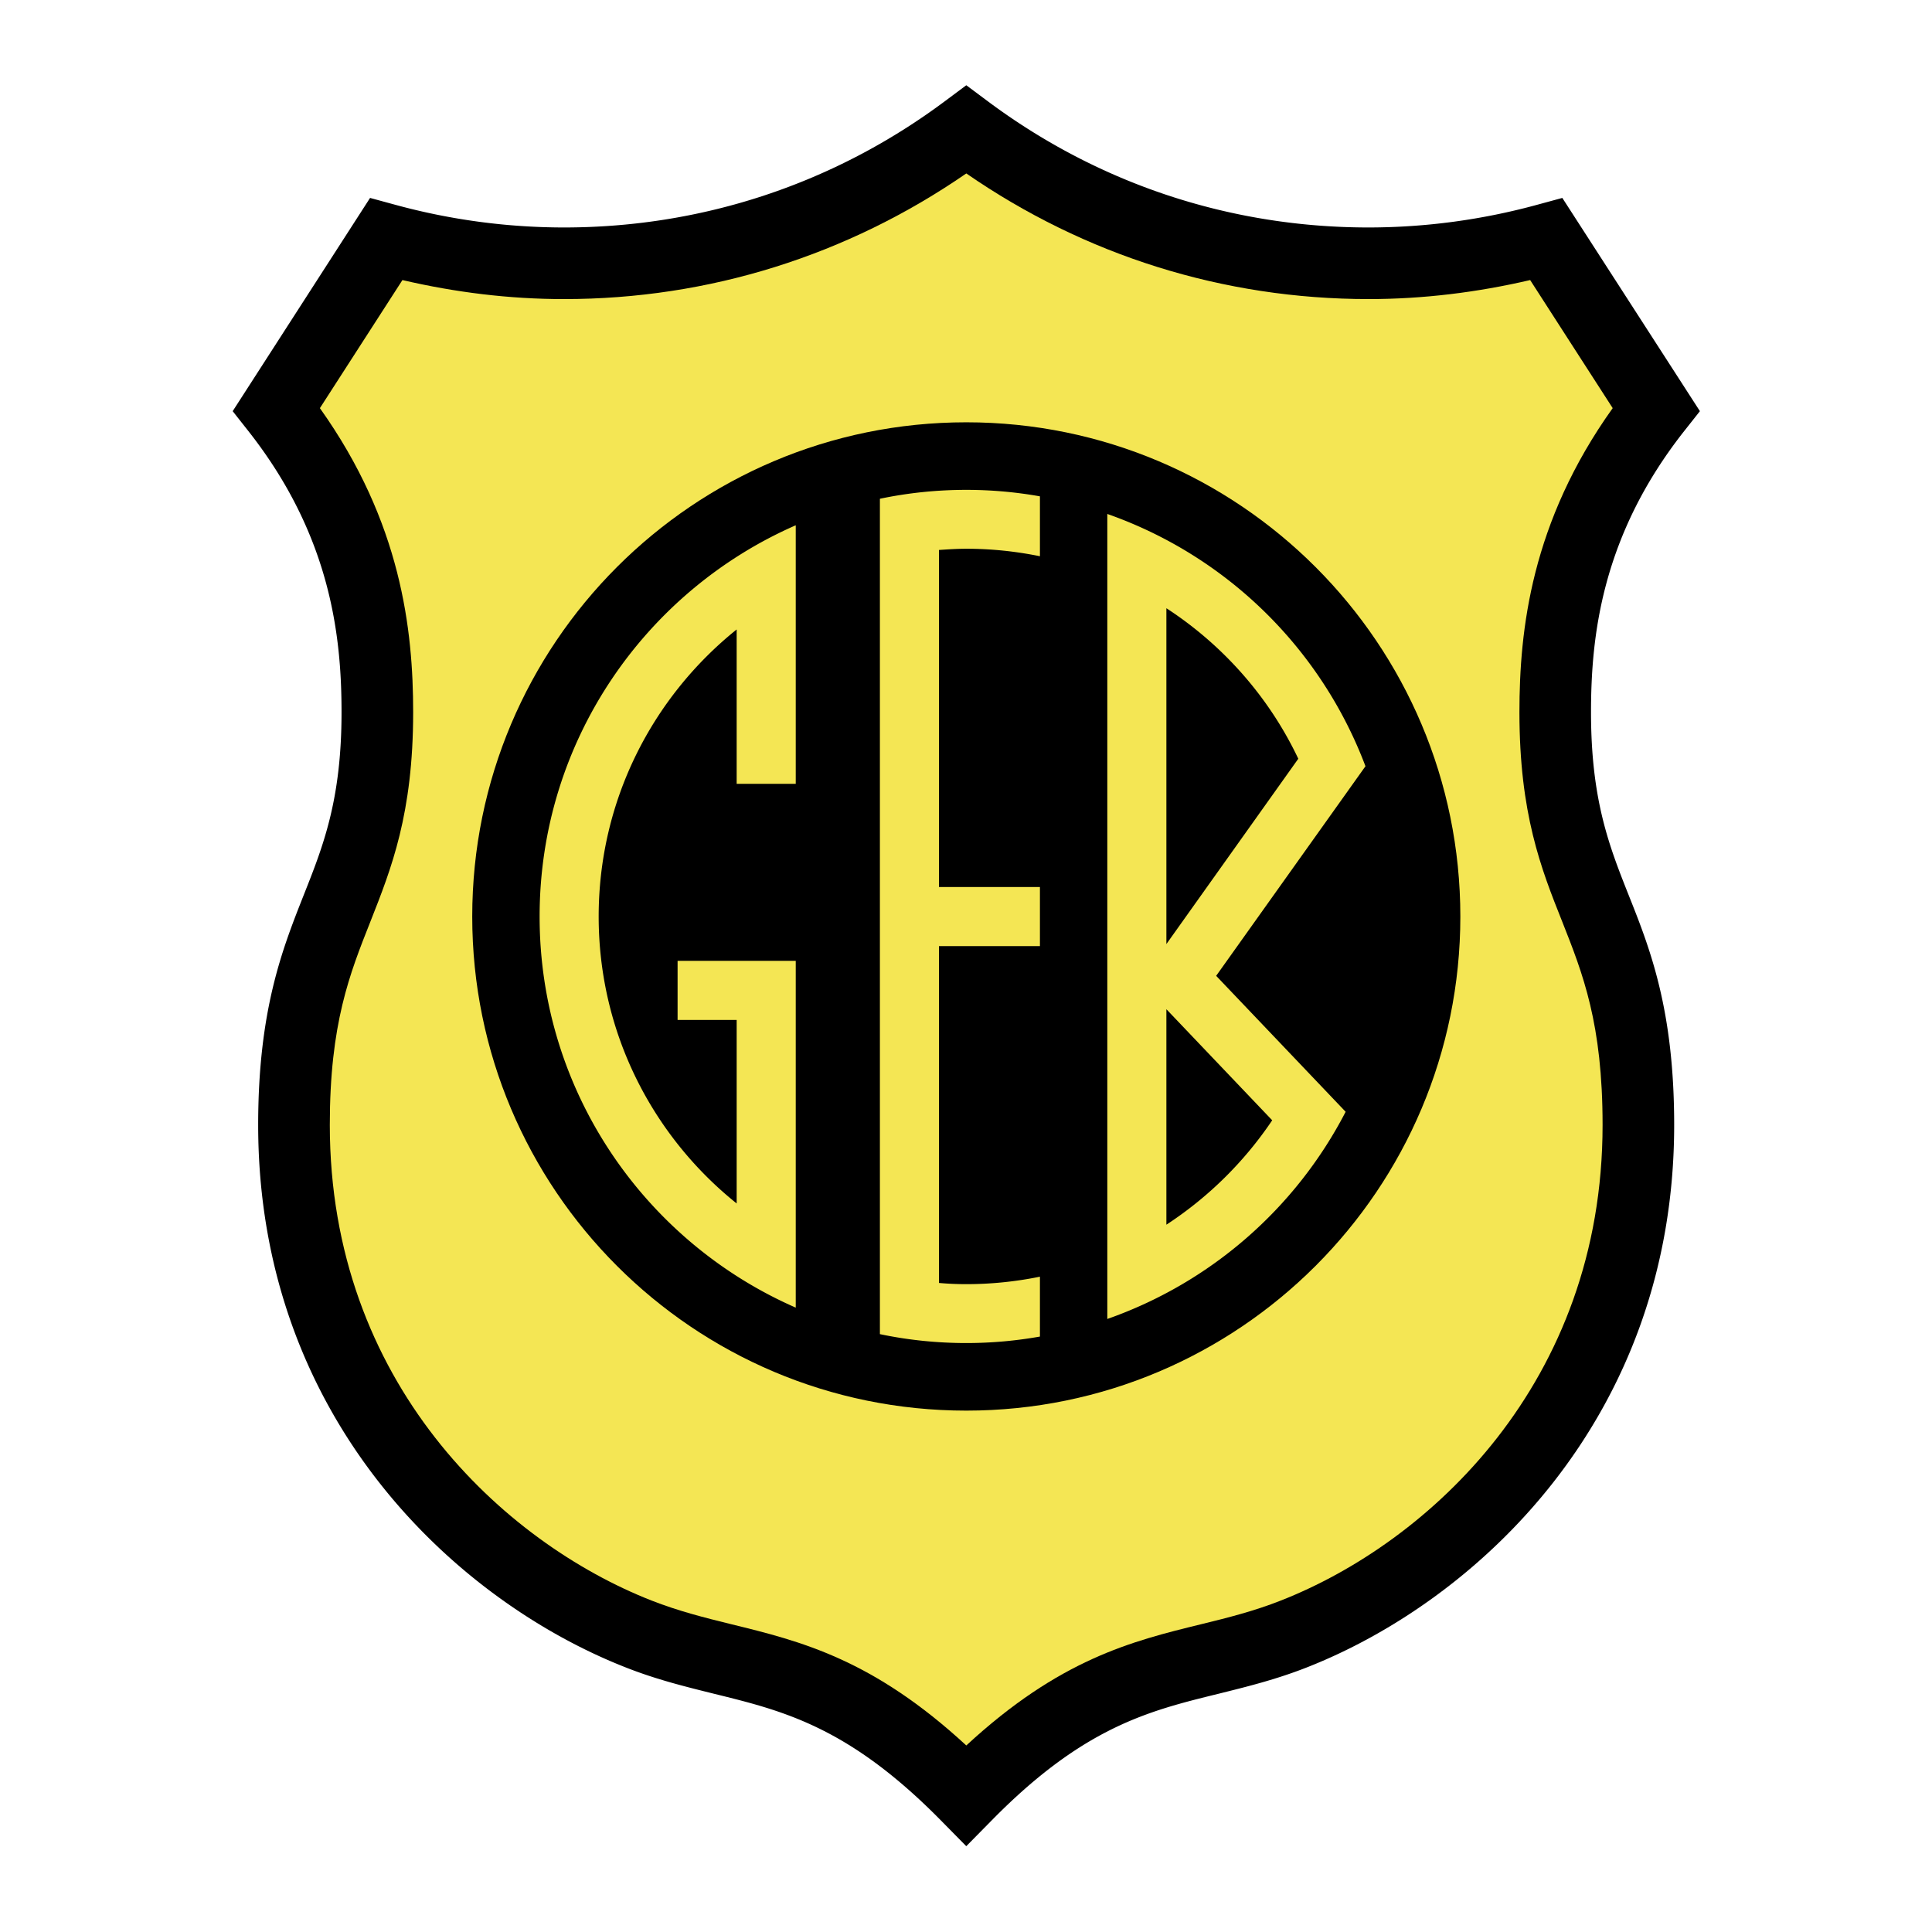
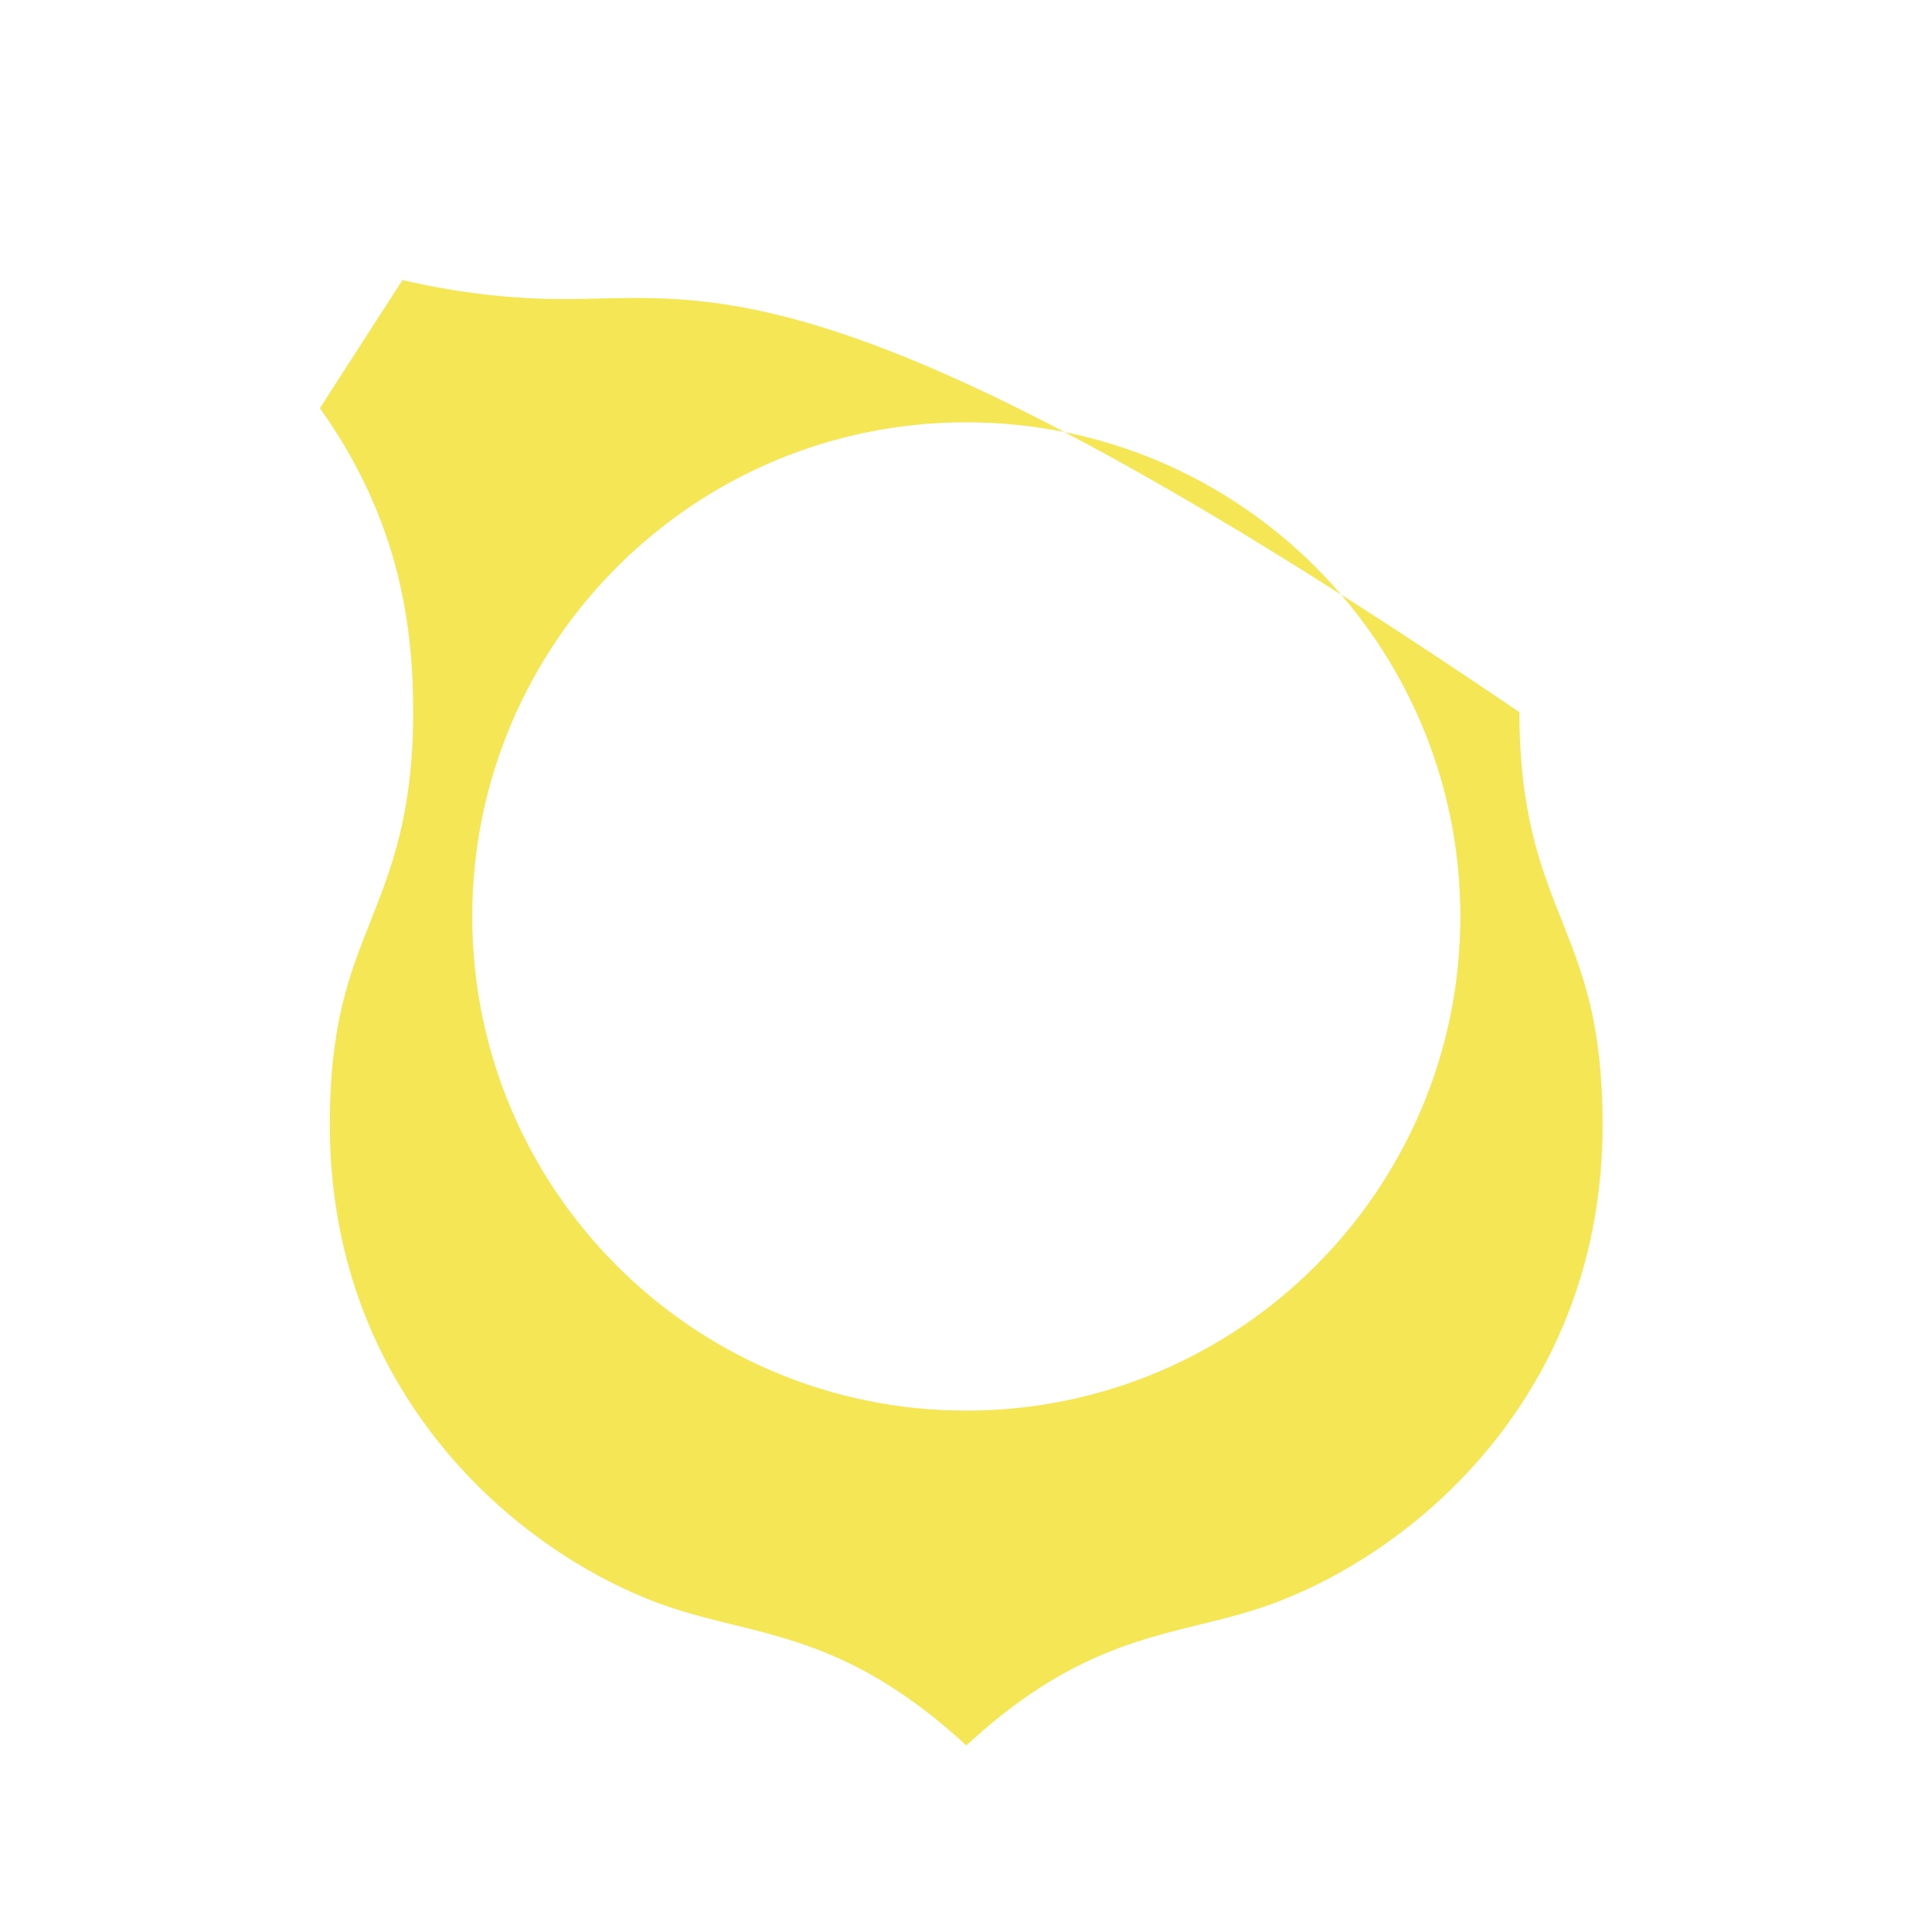
<svg xmlns="http://www.w3.org/2000/svg" width="2500" height="2500" viewBox="0 0 192.756 192.756">
  <g fill-rule="evenodd" clip-rule="evenodd">
-     <path fill="#fff" d="M0 0h192.756v192.756H0V0z" />
-     <path d="M23.157 184.252zM169.6 41.022l-13.727-21.275-2.523.687a64.004 64.004 0 0 1-16.795 2.261c-13.826 0-26.967-4.36-38.008-12.595l-2.14-1.595-2.14 1.595c-11.041 8.235-24.202 12.595-38.008 12.595a64.033 64.033 0 0 1-16.814-2.261l-2.523-.687-13.707 21.275 1.575 1.999c8.215 10.436 9.285 20.468 9.285 28.037 0 8.76-1.837 13.362-3.775 18.247-2.119 5.37-4.542 11.445-4.542 22.931 0 29.309 19.741 47.475 36.656 54.117 3.109 1.23 6.036 1.938 8.861 2.643 6.883 1.695 13.403 3.291 22.587 12.617l2.543 2.582 2.544-2.582c9.164-9.326 15.684-10.922 22.586-12.617 2.826-.705 5.732-1.412 8.861-2.643 16.896-6.643 36.637-24.809 36.637-54.117 0-11.486-2.402-17.562-4.541-22.931-1.939-4.885-3.756-9.487-3.756-18.247 0-7.569 1.051-17.582 9.285-28.037l1.579-1.999z" />
-     <path d="M151.594 71.058c0-8.216 1.17-18.954 9.305-30.339-1.736-2.705-6.439-9.971-8.234-12.777-5.289 1.231-10.699 1.897-16.109 1.897-14.512 0-28.318-4.36-40.148-12.535C84.558 25.48 70.751 29.84 56.259 29.84c-5.43 0-10.819-.666-16.108-1.897-1.817 2.806-6.5 10.072-8.235 12.777 8.114 11.385 9.305 22.123 9.305 30.339 0 10.133-2.18 15.603-4.259 20.871-2.079 5.249-4.057 10.194-4.057 20.307 0 25.715 17.299 41.643 32.115 47.455 2.685 1.049 5.248 1.695 7.953 2.361 6.943 1.695 14.109 3.492 23.435 12.092 9.306-8.6 16.472-10.396 23.416-12.092 2.725-.666 5.287-1.312 7.953-2.361 14.814-5.812 32.113-21.74 32.113-47.455 0-10.113-1.957-15.059-4.035-20.307-2.101-5.269-4.261-10.739-4.261-20.872zm-55.187 69.68c-27.229 0-49.292-22.084-49.292-49.293 0-27.229 22.062-49.312 49.292-49.312 27.21 0 49.292 22.083 49.292 49.312 0 27.209-22.082 49.293-49.292 49.293z" fill="#f4e654" />
-     <path d="M93.682 88.498V54.87c.908-.061 1.816-.121 2.725-.121 2.523 0 4.966.262 7.347.747V49.52a41.956 41.956 0 0 0-7.347-.646c-2.947 0-5.833.303-8.619.888v83.345c2.786.586 5.672.889 8.619.889 2.523 0 4.945-.223 7.347-.646v-5.975a36.75 36.75 0 0 1-7.347.746c-.908 0-1.816-.039-2.725-.121V94.392h10.072v-5.894H93.682zM67.603 95.866v5.894h5.894v18.309C65.1 113.346 59.73 103.012 59.73 91.445c0-11.586 5.37-21.9 13.767-28.643v15.401h5.895V52.407c-15.038 6.58-25.555 21.578-25.555 39.038 0 17.44 10.517 32.438 25.555 39.018V95.866H67.603zM110.477 131.594V51.277a42.647 42.647 0 0 1 25.756 25.17l-14.896 20.912 12.918 13.564a42.701 42.701 0 0 1-23.778 20.671zm5.894-9.406a37.334 37.334 0 0 0 10.557-10.416l-10.557-11.082v21.498zm0-61.505V94.19l13.16-18.49c-2.906-6.136-7.51-11.344-13.16-15.017z" fill="#f4e654" />
+     <path d="M151.594 71.058C84.558 25.48 70.751 29.84 56.259 29.84c-5.43 0-10.819-.666-16.108-1.897-1.817 2.806-6.5 10.072-8.235 12.777 8.114 11.385 9.305 22.123 9.305 30.339 0 10.133-2.18 15.603-4.259 20.871-2.079 5.249-4.057 10.194-4.057 20.307 0 25.715 17.299 41.643 32.115 47.455 2.685 1.049 5.248 1.695 7.953 2.361 6.943 1.695 14.109 3.492 23.435 12.092 9.306-8.6 16.472-10.396 23.416-12.092 2.725-.666 5.287-1.312 7.953-2.361 14.814-5.812 32.113-21.74 32.113-47.455 0-10.113-1.957-15.059-4.035-20.307-2.101-5.269-4.261-10.739-4.261-20.872zm-55.187 69.68c-27.229 0-49.292-22.084-49.292-49.293 0-27.229 22.062-49.312 49.292-49.312 27.21 0 49.292 22.083 49.292 49.312 0 27.209-22.082 49.293-49.292 49.293z" fill="#f4e654" />
  </g>
</svg>